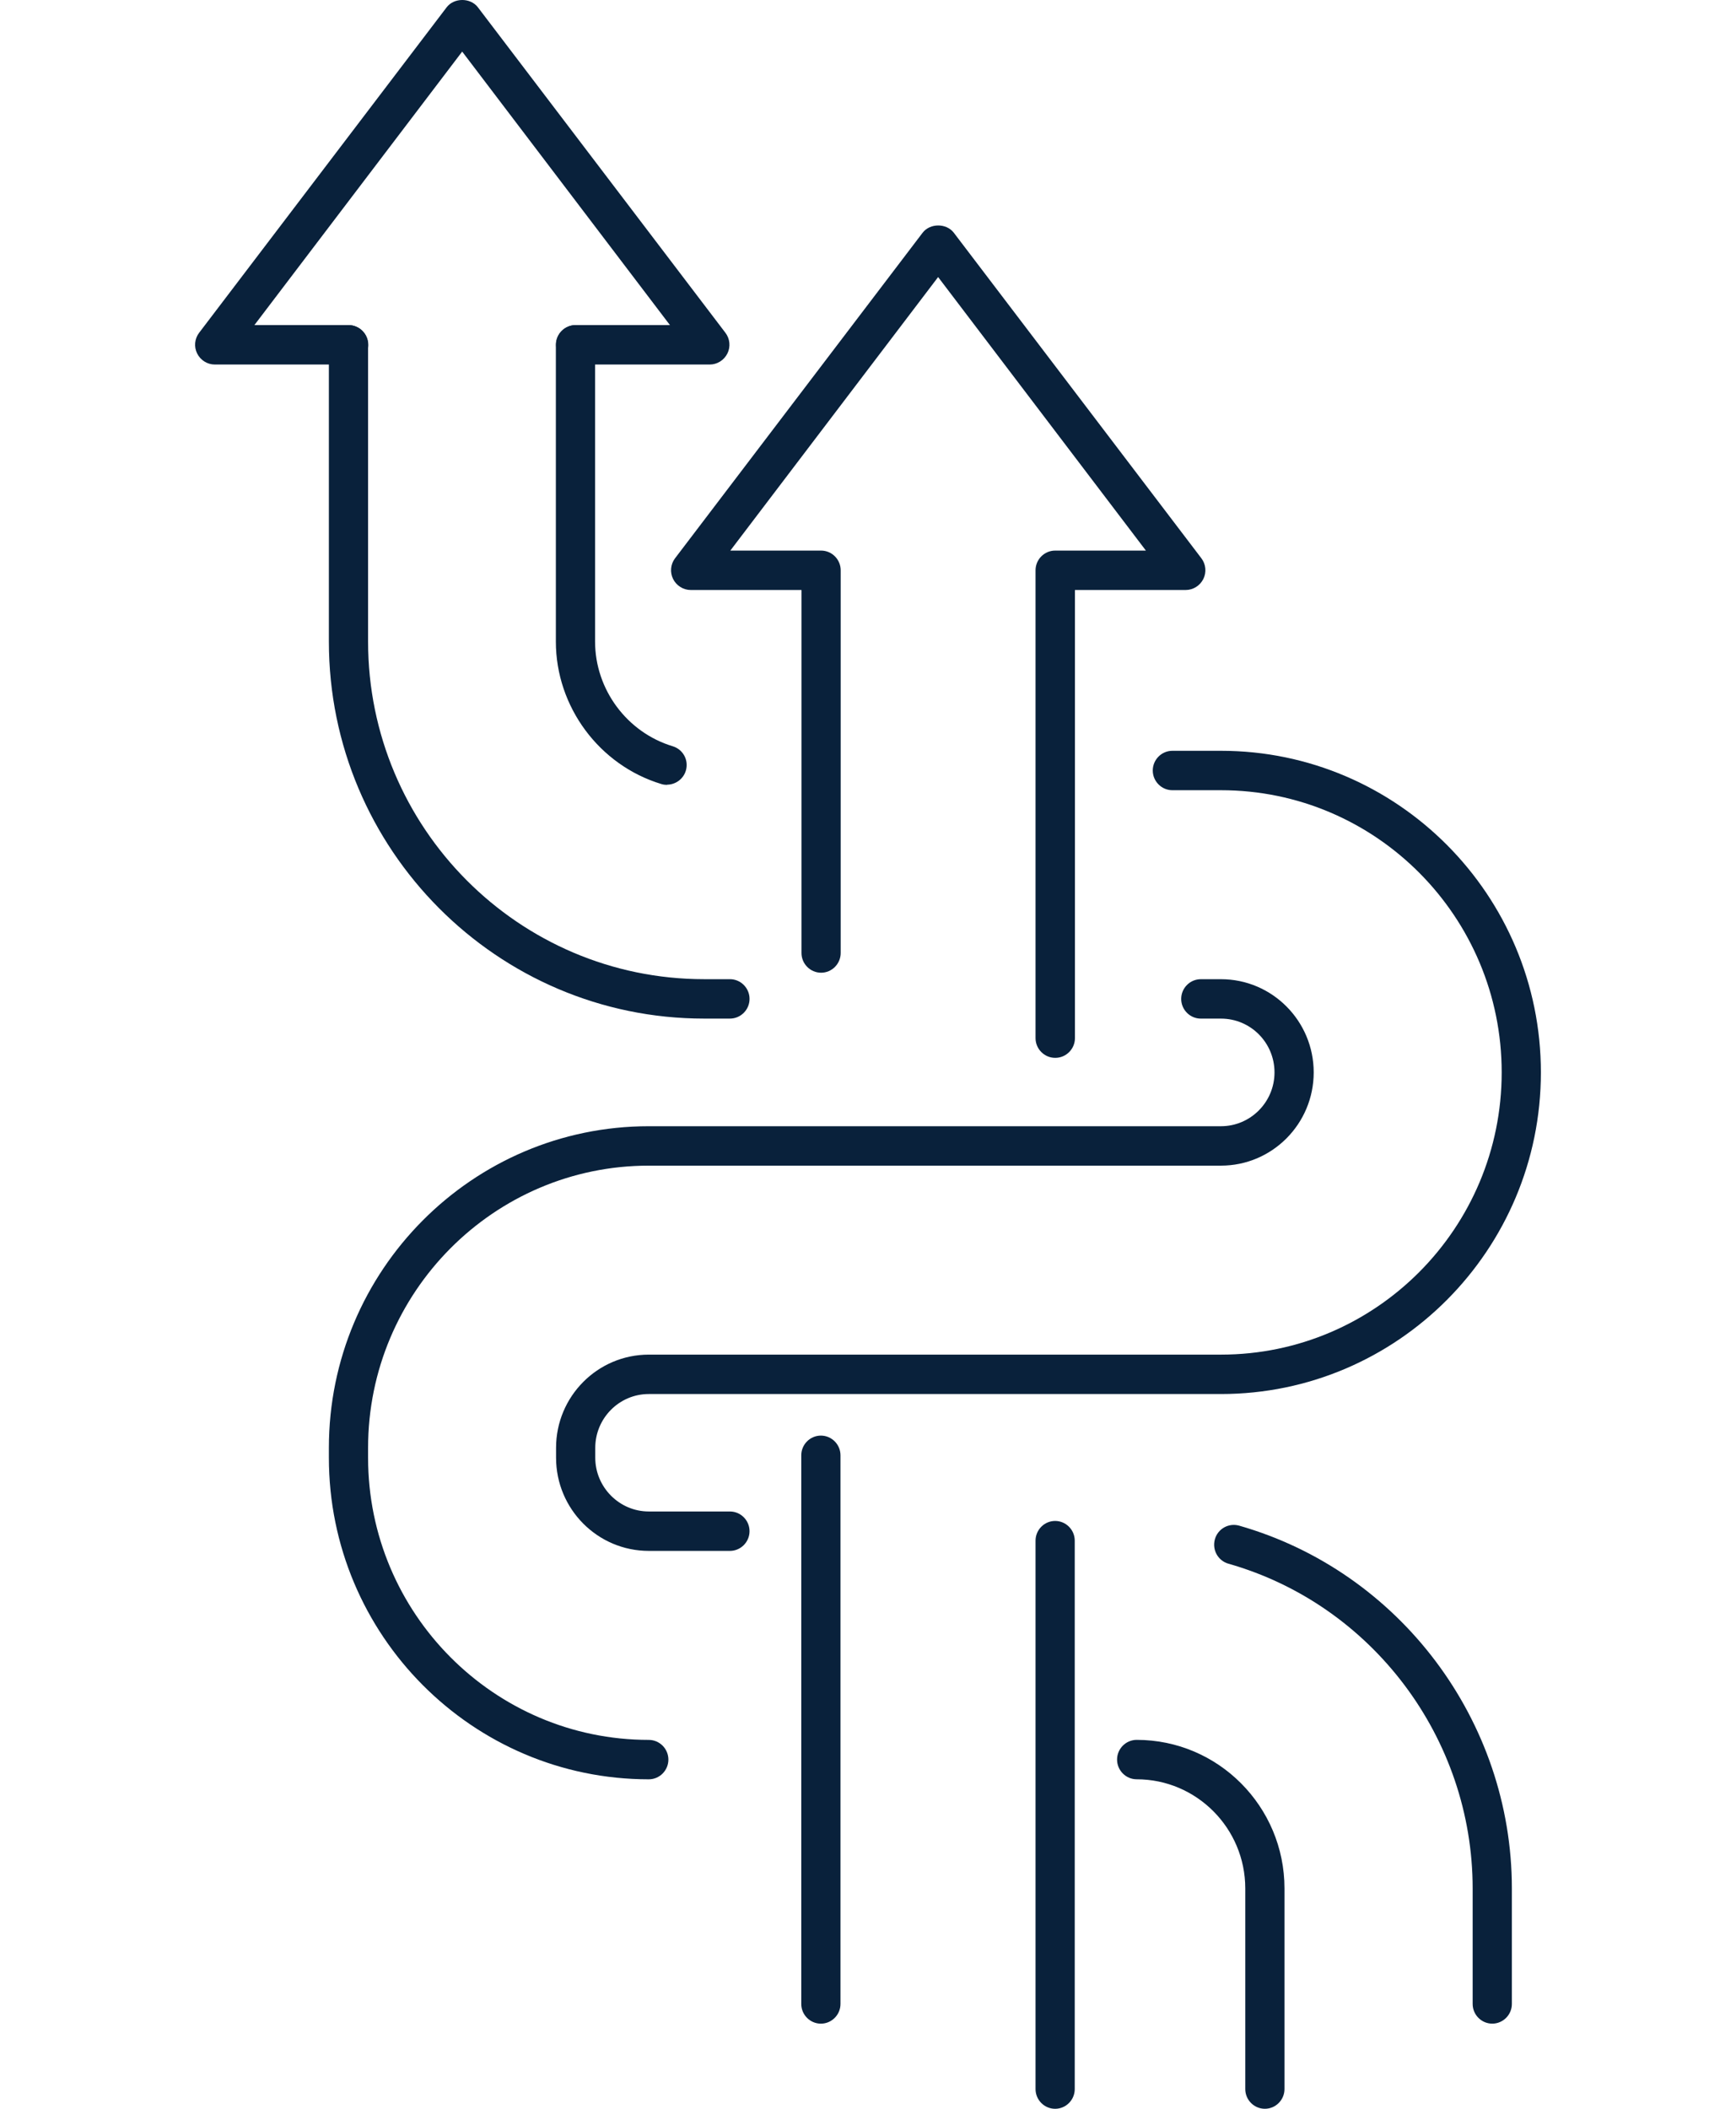
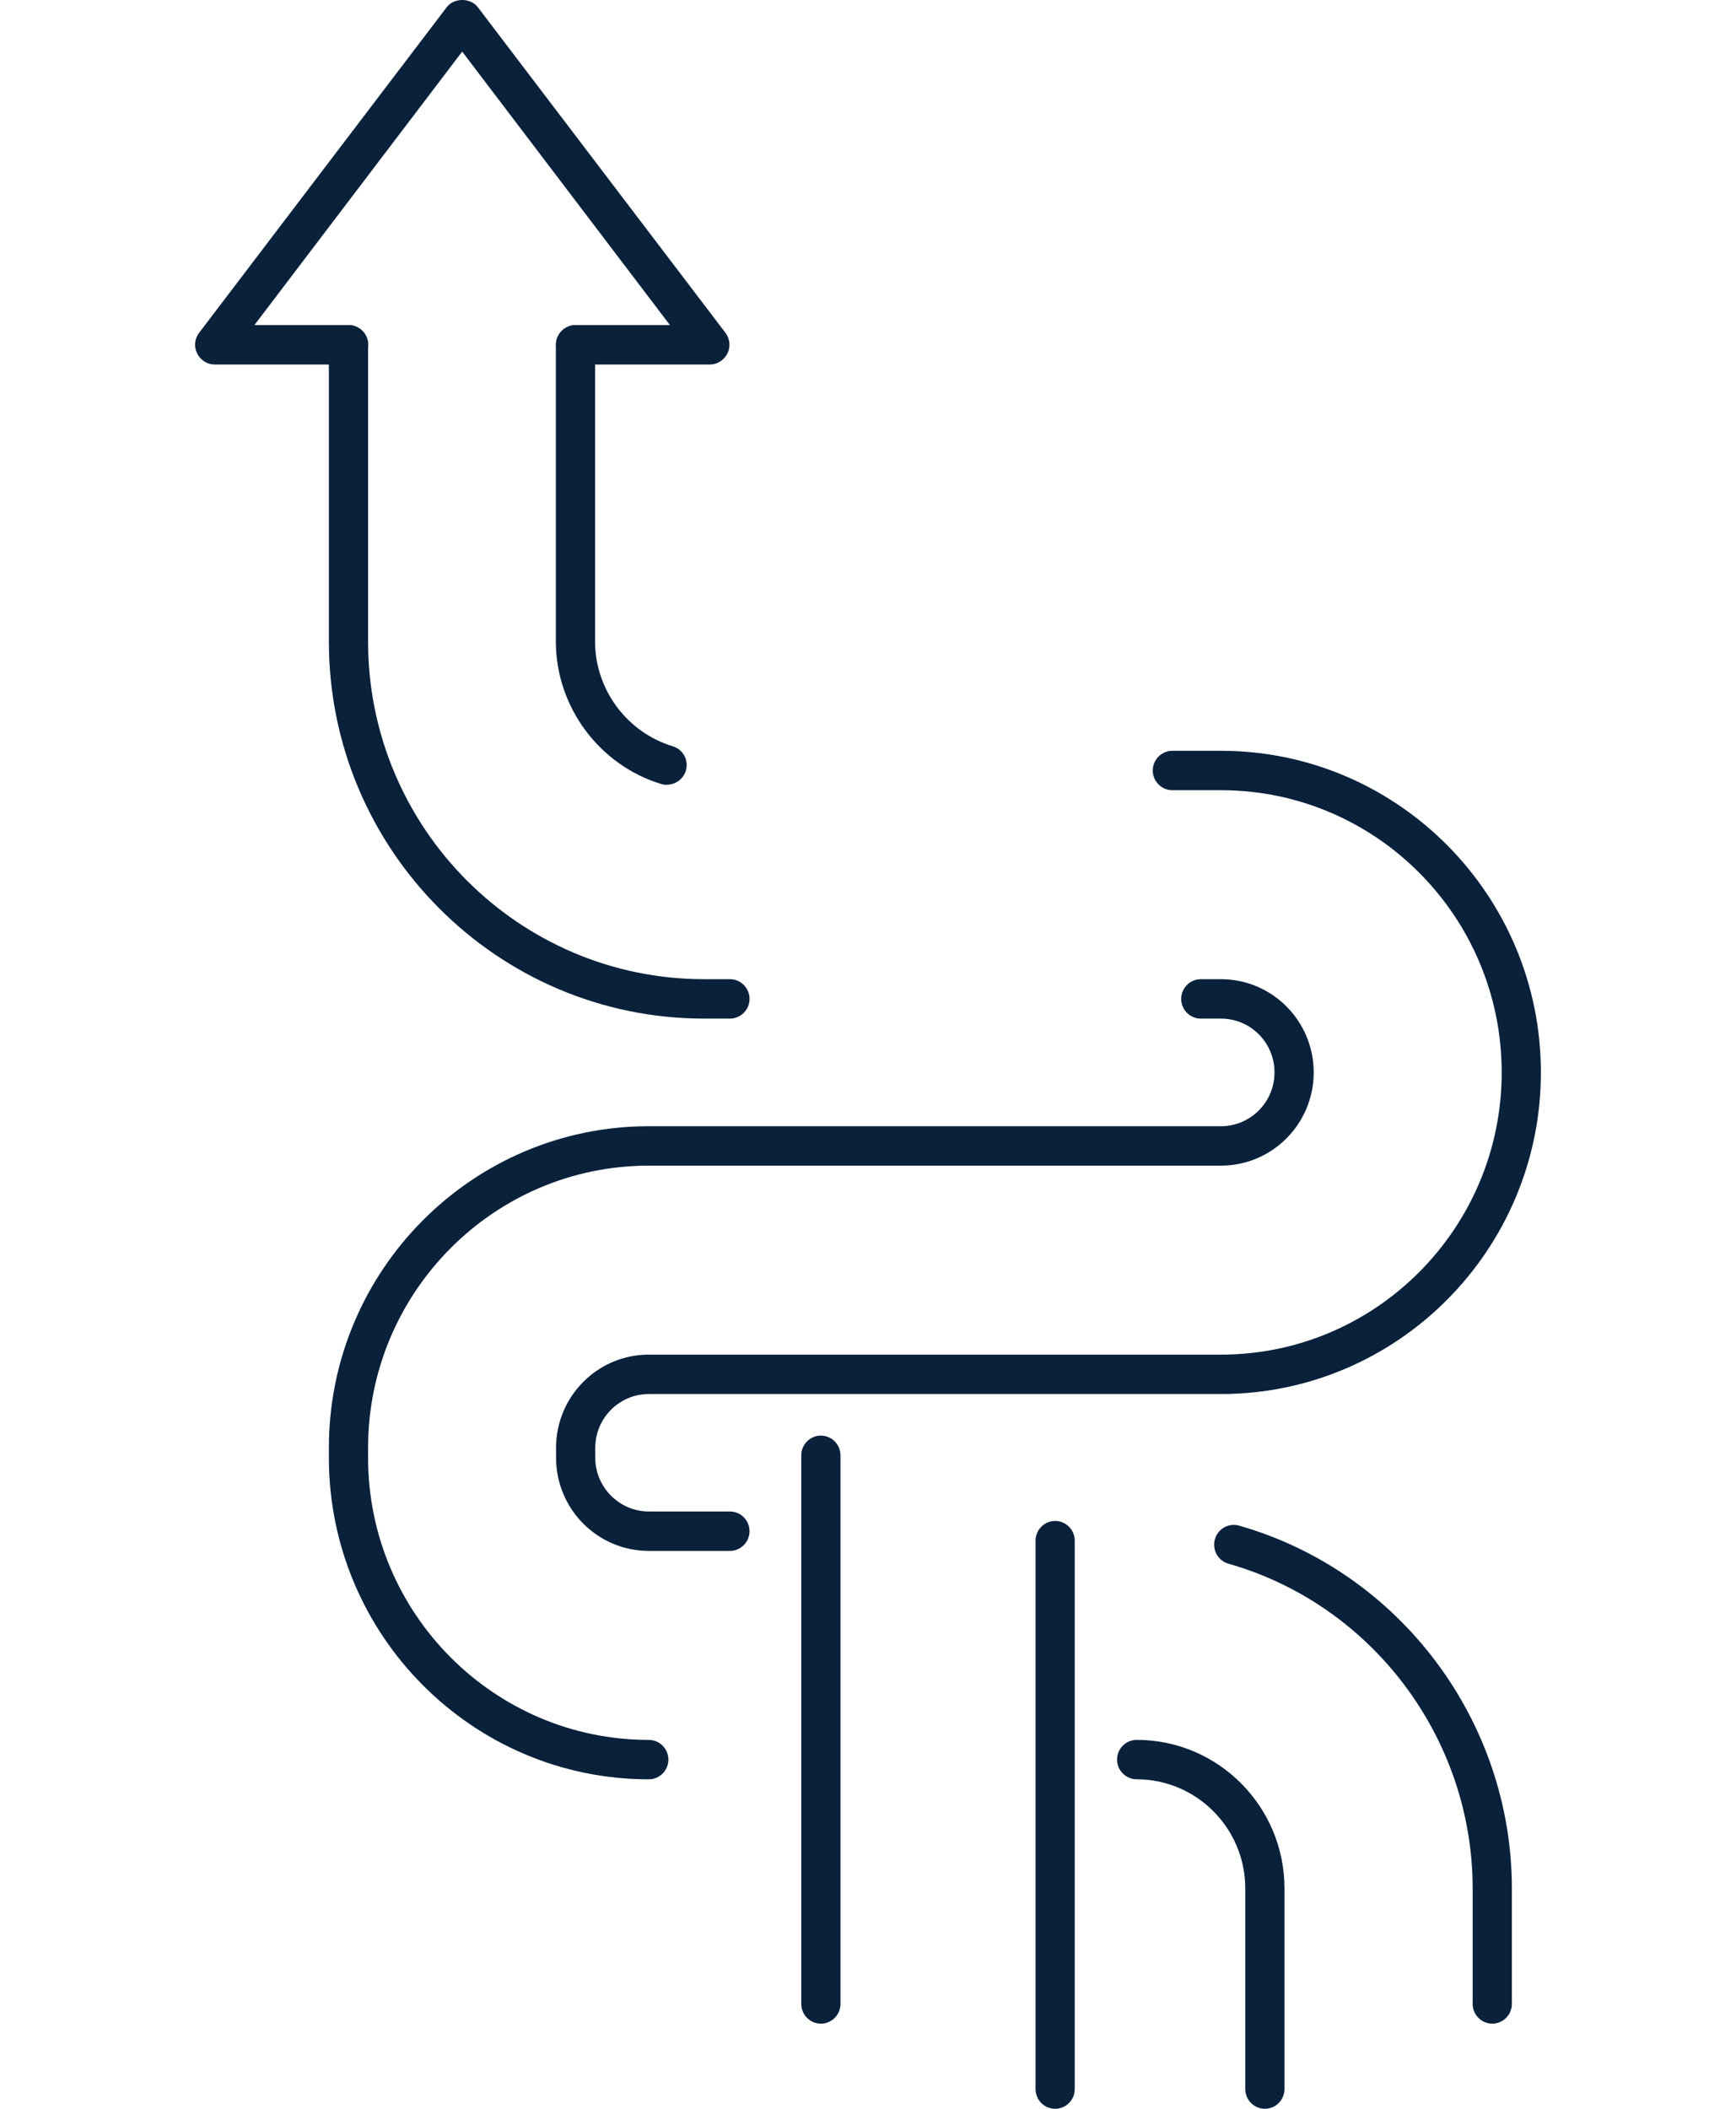
<svg xmlns="http://www.w3.org/2000/svg" width="112" height="136" viewBox="0 0 112 136" fill="none">
  <path d="M68.073 136C67.378 136 66.809 135.428 66.809 134.729V99.359C66.809 98.66 67.378 98.088 68.073 98.088C68.769 98.088 69.338 98.66 69.338 99.359V134.729C69.338 135.428 68.769 136 68.073 136Z" fill="#09213B" />
-   <path d="M68.074 68.222C67.378 68.222 66.809 67.65 66.809 66.951V36.779C66.809 36.08 67.378 35.508 68.074 35.508H73.929L60.524 17.868L47.118 35.508H52.974C53.669 35.508 54.238 36.08 54.238 36.779V61.461C54.238 62.16 53.669 62.732 52.974 62.732C52.278 62.732 51.709 62.16 51.709 61.461V38.05H44.563C44.083 38.05 43.64 37.771 43.425 37.339C43.21 36.906 43.261 36.385 43.552 36.004L59.525 15.008C60.005 14.385 61.055 14.385 61.535 15.008L77.508 36.004C77.799 36.385 77.85 36.906 77.635 37.339C77.42 37.771 76.977 38.05 76.497 38.05H69.351V66.951C69.351 67.65 68.782 68.222 68.086 68.222H68.074Z" fill="#09213B" />
  <path d="M52.96 130.509C52.264 130.509 51.695 129.937 51.695 129.238V93.855C51.695 93.156 52.264 92.584 52.96 92.584C53.656 92.584 54.225 93.156 54.225 93.855V129.238C54.225 129.937 53.656 130.509 52.96 130.509Z" fill="#09213B" />
  <path d="M45.778 23.509H37.14C36.444 23.509 35.875 22.937 35.875 22.238C35.875 21.539 36.444 20.967 37.14 20.967H43.223L29.818 3.327L16.412 20.967H22.495C23.191 20.967 23.76 21.539 23.76 22.238C23.76 22.937 23.191 23.509 22.495 23.509H13.857C13.377 23.509 12.934 23.23 12.719 22.797C12.504 22.365 12.555 21.844 12.846 21.463L28.819 0.467C29.299 -0.156 30.349 -0.156 30.829 0.467L46.802 21.463C47.093 21.844 47.144 22.365 46.929 22.797C46.714 23.23 46.271 23.509 45.791 23.509H45.778Z" fill="#09213B" />
  <path d="M47.093 65.691H45.424C32.081 65.691 21.218 54.786 21.218 41.378V22.238C21.218 21.539 21.787 20.967 22.482 20.967C23.178 20.967 23.747 21.539 23.747 22.238V41.378C23.747 53.389 33.472 63.149 45.424 63.149H47.093C47.789 63.149 48.358 63.721 48.358 64.42C48.358 65.119 47.789 65.691 47.093 65.691Z" fill="#09213B" />
  <path d="M41.857 114.751C30.475 114.751 21.218 105.447 21.218 94.009V93.373C21.218 81.935 30.475 72.632 41.857 72.632H78.773C80.67 72.632 82.226 71.081 82.226 69.162C82.226 67.243 80.683 65.692 78.773 65.692H77.471C76.775 65.692 76.206 65.12 76.206 64.421C76.206 63.722 76.775 63.15 77.471 63.15H78.773C82.074 63.15 84.755 65.845 84.755 69.162C84.755 72.479 82.074 75.174 78.773 75.174H41.857C31.866 75.174 23.747 83.346 23.747 93.373V94.009C23.747 104.049 31.879 112.209 41.857 112.209C42.553 112.209 43.122 112.781 43.122 113.48C43.122 114.179 42.553 114.751 41.857 114.751Z" fill="#09213B" />
  <path d="M81.605 135.999C80.909 135.999 80.34 135.427 80.34 134.728V121.79C80.34 117.901 77.191 114.749 73.334 114.749C72.638 114.749 72.069 114.177 72.069 113.478C72.069 112.779 72.638 112.207 73.334 112.207C78.595 112.207 82.87 116.503 82.87 121.79V134.728C82.87 135.427 82.3 135.999 81.605 135.999Z" fill="#09213B" />
  <path d="M96.275 130.508C95.579 130.508 95.01 129.937 95.01 129.238V121.79C95.01 112.105 88.535 103.488 79.252 100.845C78.582 100.654 78.19 99.955 78.38 99.269C78.57 98.595 79.265 98.201 79.948 98.392C90.306 101.353 97.54 110.974 97.54 121.79V129.238C97.54 129.937 96.971 130.508 96.275 130.508Z" fill="#09213B" />
  <path d="M47.093 100.02H41.857C38.556 100.02 35.875 97.326 35.875 94.009V93.373C35.875 90.056 38.556 87.362 41.857 87.362H78.773C88.764 87.362 96.883 79.202 96.883 69.162C96.883 59.121 88.764 50.962 78.773 50.962H75.636C74.941 50.962 74.372 50.39 74.372 49.691C74.372 48.992 74.941 48.42 75.636 48.42H78.773C90.155 48.42 99.412 57.723 99.412 69.162C99.412 80.6 90.155 89.903 78.773 89.903H41.857C39.947 89.903 38.404 91.467 38.404 93.373V94.009C38.404 95.915 39.96 97.478 41.857 97.478H47.093C47.788 97.478 48.357 98.05 48.357 98.749C48.357 99.448 47.788 100.02 47.093 100.02Z" fill="#09213B" />
-   <path d="M43.046 50.618C42.932 50.618 42.805 50.605 42.679 50.567C38.67 49.36 35.862 45.585 35.862 41.378V22.238C35.862 21.539 36.431 20.967 37.127 20.967C37.823 20.967 38.392 21.539 38.392 22.238V41.378C38.392 44.467 40.453 47.237 43.4 48.127C44.07 48.33 44.45 49.029 44.247 49.703C44.083 50.249 43.577 50.605 43.033 50.605L43.046 50.618Z" fill="#09213B" />
+   <path d="M43.046 50.618C42.932 50.618 42.805 50.605 42.679 50.567C38.67 49.36 35.862 45.585 35.862 41.378V22.238C35.862 21.539 36.431 20.967 37.127 20.967C37.823 20.967 38.392 21.539 38.392 22.238V41.378C38.392 44.467 40.453 47.237 43.4 48.127C44.07 48.33 44.45 49.029 44.247 49.703C44.083 50.249 43.577 50.605 43.033 50.605Z" fill="#09213B" />
</svg>